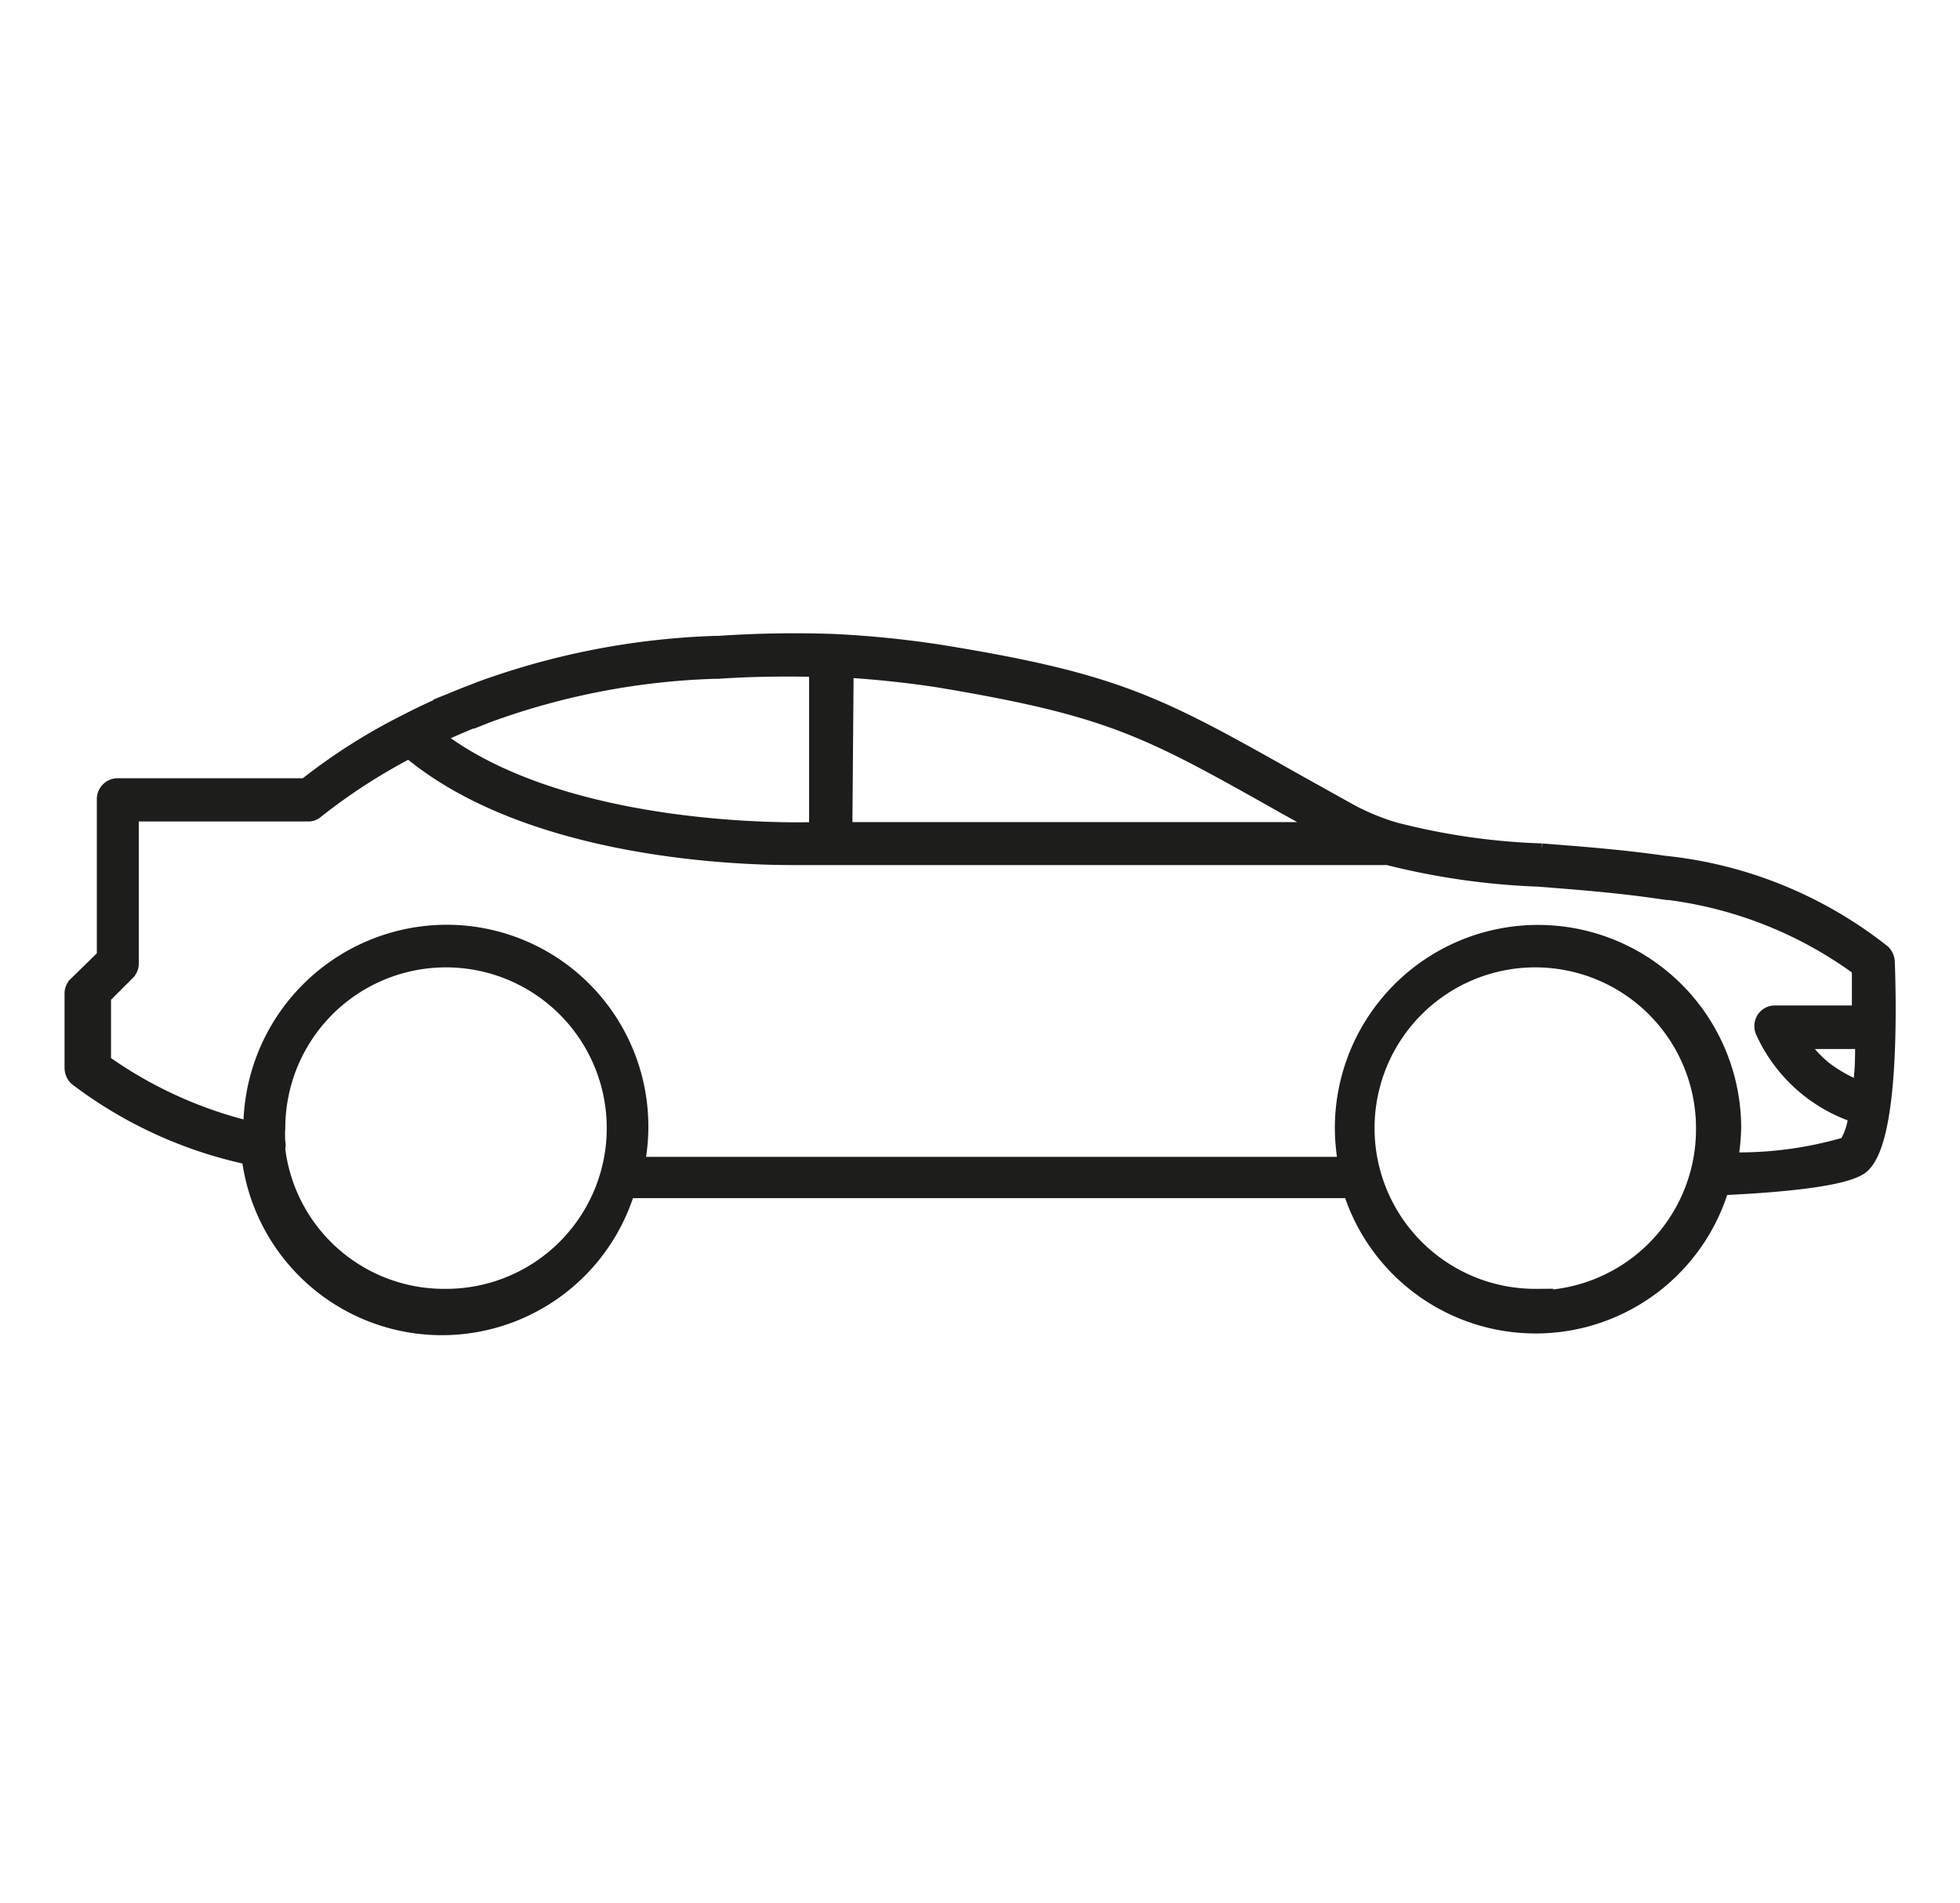
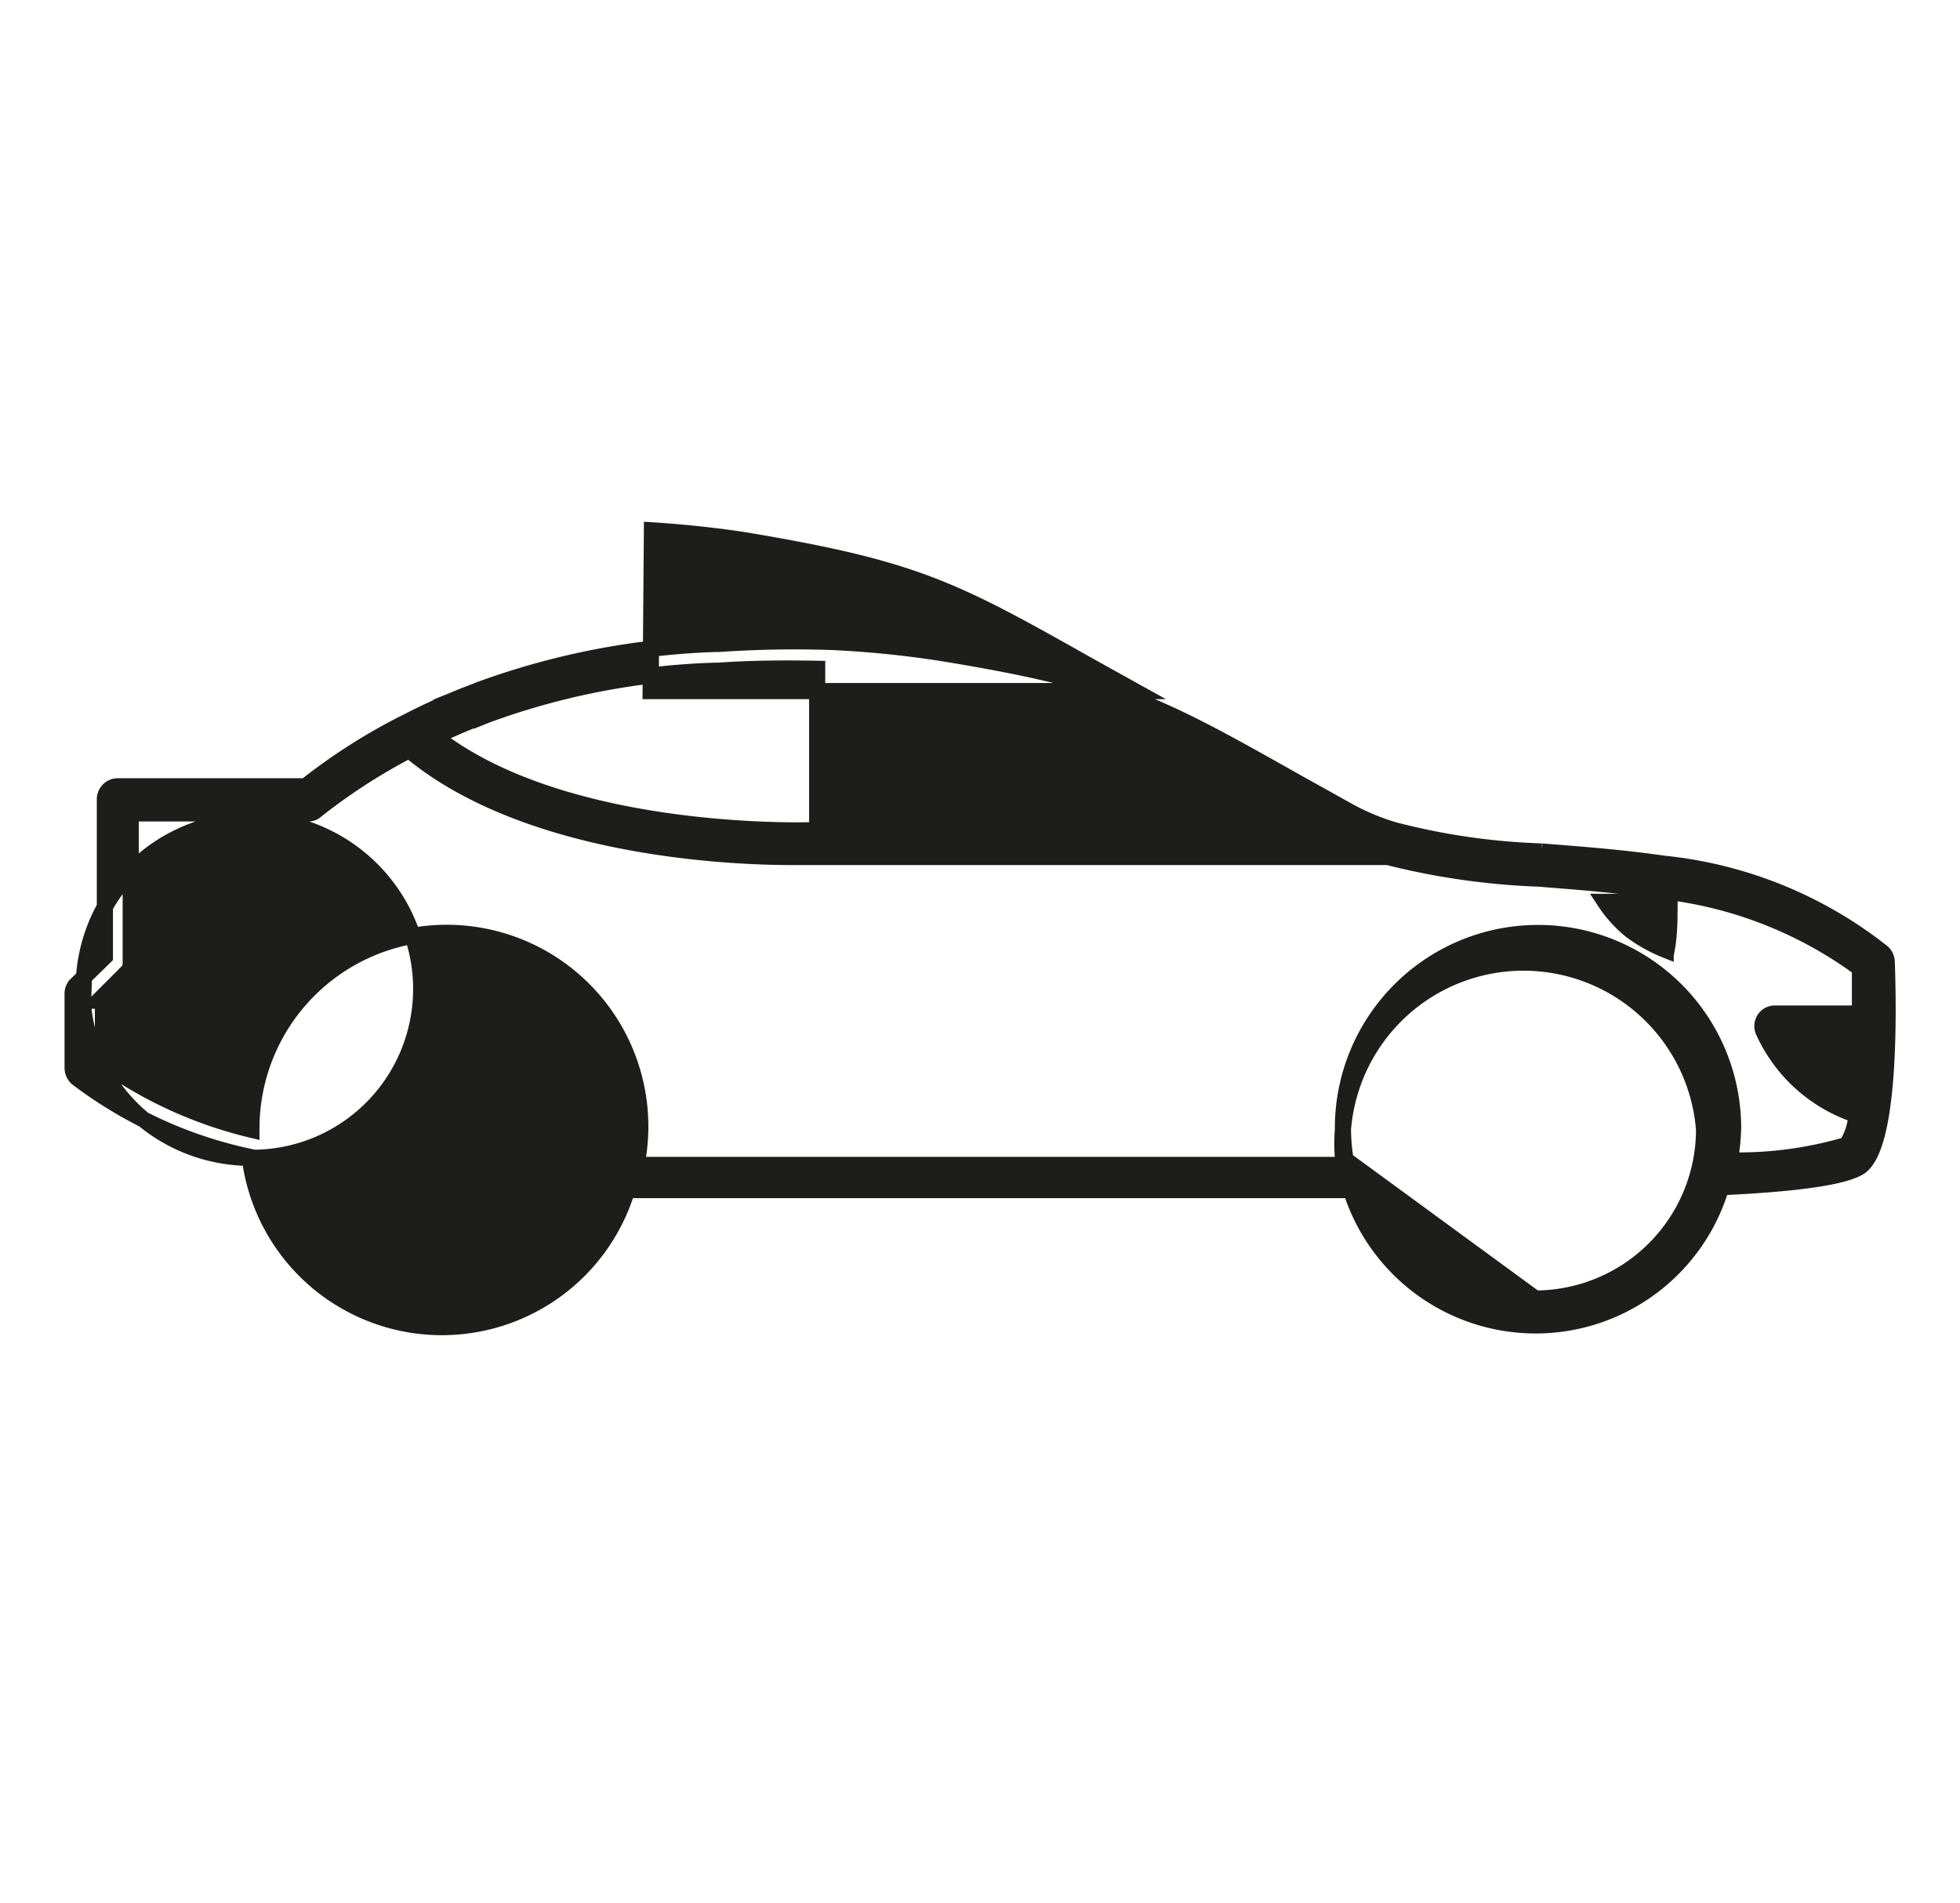
<svg xmlns="http://www.w3.org/2000/svg" id="Livello_1" data-name="Livello 1" viewBox="0 0 60.73 58.95">
  <defs>
    <style>.cls-1{fill:#1d1d1b;stroke:#1d1d1b;stroke-miterlimit:10;stroke-width:0.5px;}</style>
  </defs>
-   <path class="cls-1" d="M7.74,35.87a6,6,0,0,0,11.69,1H41.86a6,6,0,0,0,11.47-.09c2.41-.11,3.87-.33,4.31-.64.92-.67.88-4.66.82-6.35a.43.43,0,0,0-.13-.28,13.06,13.06,0,0,0-6.77-2.75c-1.39-.2-2.67-.29-3.79-.38a20.82,20.82,0,0,1-4.57-.66,7.22,7.22,0,0,1-1.54-.66l-1.49-.83c-4.24-2.39-5.52-3.11-11-4a31.57,31.57,0,0,0-3.36-.34,34.35,34.35,0,0,0-3.54.06h-.11a23.46,23.46,0,0,0-7.3,1.42l-.15.06a19.75,19.75,0,0,0-2.09.93,18.06,18.06,0,0,0-3.15,2H3.65a.4.4,0,0,0-.4.41v4.87l-.88.86a.38.38,0,0,0-.12.28v2.31a.43.43,0,0,0,.13.3,13.44,13.44,0,0,0,5.36,2.45Zm6,4.31a5.21,5.21,0,0,1-5.15-4.56s0,0,0-.06a.37.37,0,0,0,0-.18,3,3,0,0,1,0-.43,5.23,5.23,0,1,1,5.23,5.23Zm33.87,0A5.23,5.23,0,1,1,52.8,35a5.24,5.24,0,0,1-5.23,5.23Zm10-6.44a4.74,4.74,0,0,1-1.06-.59,3.91,3.91,0,0,1-.82-.9h2c0,.54,0,1-.09,1.49Zm-31.41-13c1.4.09,2.44.24,2.89.31,5.33.89,6.48,1.53,10.72,3.92l1.35.75h-15ZM14.93,22.21l.15-.06a22.47,22.47,0,0,1,7.07-1.37h.1c1-.07,2-.08,3.07-.06v5H25.2c-.07,0-7.64.28-11.72-2.9.64-.3,1.15-.51,1.45-.62ZM3.06,31l.87-.87a.38.38,0,0,0,.12-.28V25.2H9.54a.34.34,0,0,0,.25-.09,18.05,18.05,0,0,1,2.89-1.87c3.57,3,9.75,3.31,11.83,3.31H43a22.33,22.33,0,0,0,4.68.67c1.12.09,2.37.18,3.75.38A12.74,12.74,0,0,1,57.63,30c0,.47,0,.95,0,1.4H55a.39.39,0,0,0-.34.19.41.41,0,0,0,0,.4,4.82,4.82,0,0,0,2.86,2.55,2,2,0,0,1-.3.93,11.87,11.87,0,0,1-3.62.48,7,7,0,0,0,.1-1,6,6,0,1,0-12.09,0,6.29,6.29,0,0,0,.11,1.14h-22a6,6,0,0,0-5.93-7.19,6.06,6.06,0,0,0-6,6.05V35a13.23,13.23,0,0,1-4.6-2.09V31Z" />
+   <path class="cls-1" d="M7.74,35.87a6,6,0,0,0,11.69,1H41.86a6,6,0,0,0,11.47-.09c2.41-.11,3.87-.33,4.31-.64.92-.67.88-4.66.82-6.35a.43.43,0,0,0-.13-.28,13.06,13.06,0,0,0-6.77-2.75c-1.39-.2-2.67-.29-3.79-.38a20.82,20.82,0,0,1-4.57-.66,7.22,7.22,0,0,1-1.54-.66l-1.49-.83c-4.24-2.39-5.52-3.11-11-4a31.57,31.57,0,0,0-3.36-.34,34.35,34.35,0,0,0-3.54.06h-.11a23.46,23.46,0,0,0-7.3,1.42l-.15.06a19.75,19.75,0,0,0-2.09.93,18.06,18.06,0,0,0-3.15,2H3.65a.4.4,0,0,0-.4.41v4.87l-.88.86a.38.38,0,0,0-.12.28v2.31a.43.43,0,0,0,.13.3,13.44,13.44,0,0,0,5.36,2.45Za5.21,5.21,0,0,1-5.15-4.56s0,0,0-.06a.37.37,0,0,0,0-.18,3,3,0,0,1,0-.43,5.23,5.23,0,1,1,5.23,5.23Zm33.87,0A5.23,5.23,0,1,1,52.8,35a5.24,5.24,0,0,1-5.23,5.23Zm10-6.44a4.74,4.74,0,0,1-1.06-.59,3.91,3.91,0,0,1-.82-.9h2c0,.54,0,1-.09,1.49Zm-31.41-13c1.4.09,2.44.24,2.89.31,5.33.89,6.48,1.53,10.72,3.92l1.35.75h-15ZM14.93,22.21l.15-.06a22.47,22.47,0,0,1,7.07-1.37h.1c1-.07,2-.08,3.07-.06v5H25.2c-.07,0-7.64.28-11.72-2.9.64-.3,1.15-.51,1.45-.62ZM3.06,31l.87-.87a.38.38,0,0,0,.12-.28V25.2H9.54a.34.34,0,0,0,.25-.09,18.05,18.05,0,0,1,2.89-1.87c3.57,3,9.75,3.31,11.83,3.31H43a22.33,22.33,0,0,0,4.68.67c1.12.09,2.37.18,3.75.38A12.74,12.74,0,0,1,57.63,30c0,.47,0,.95,0,1.4H55a.39.39,0,0,0-.34.19.41.41,0,0,0,0,.4,4.82,4.82,0,0,0,2.86,2.55,2,2,0,0,1-.3.93,11.87,11.87,0,0,1-3.62.48,7,7,0,0,0,.1-1,6,6,0,1,0-12.09,0,6.29,6.29,0,0,0,.11,1.14h-22a6,6,0,0,0-5.93-7.19,6.06,6.06,0,0,0-6,6.05V35a13.23,13.23,0,0,1-4.6-2.09V31Z" />
</svg>